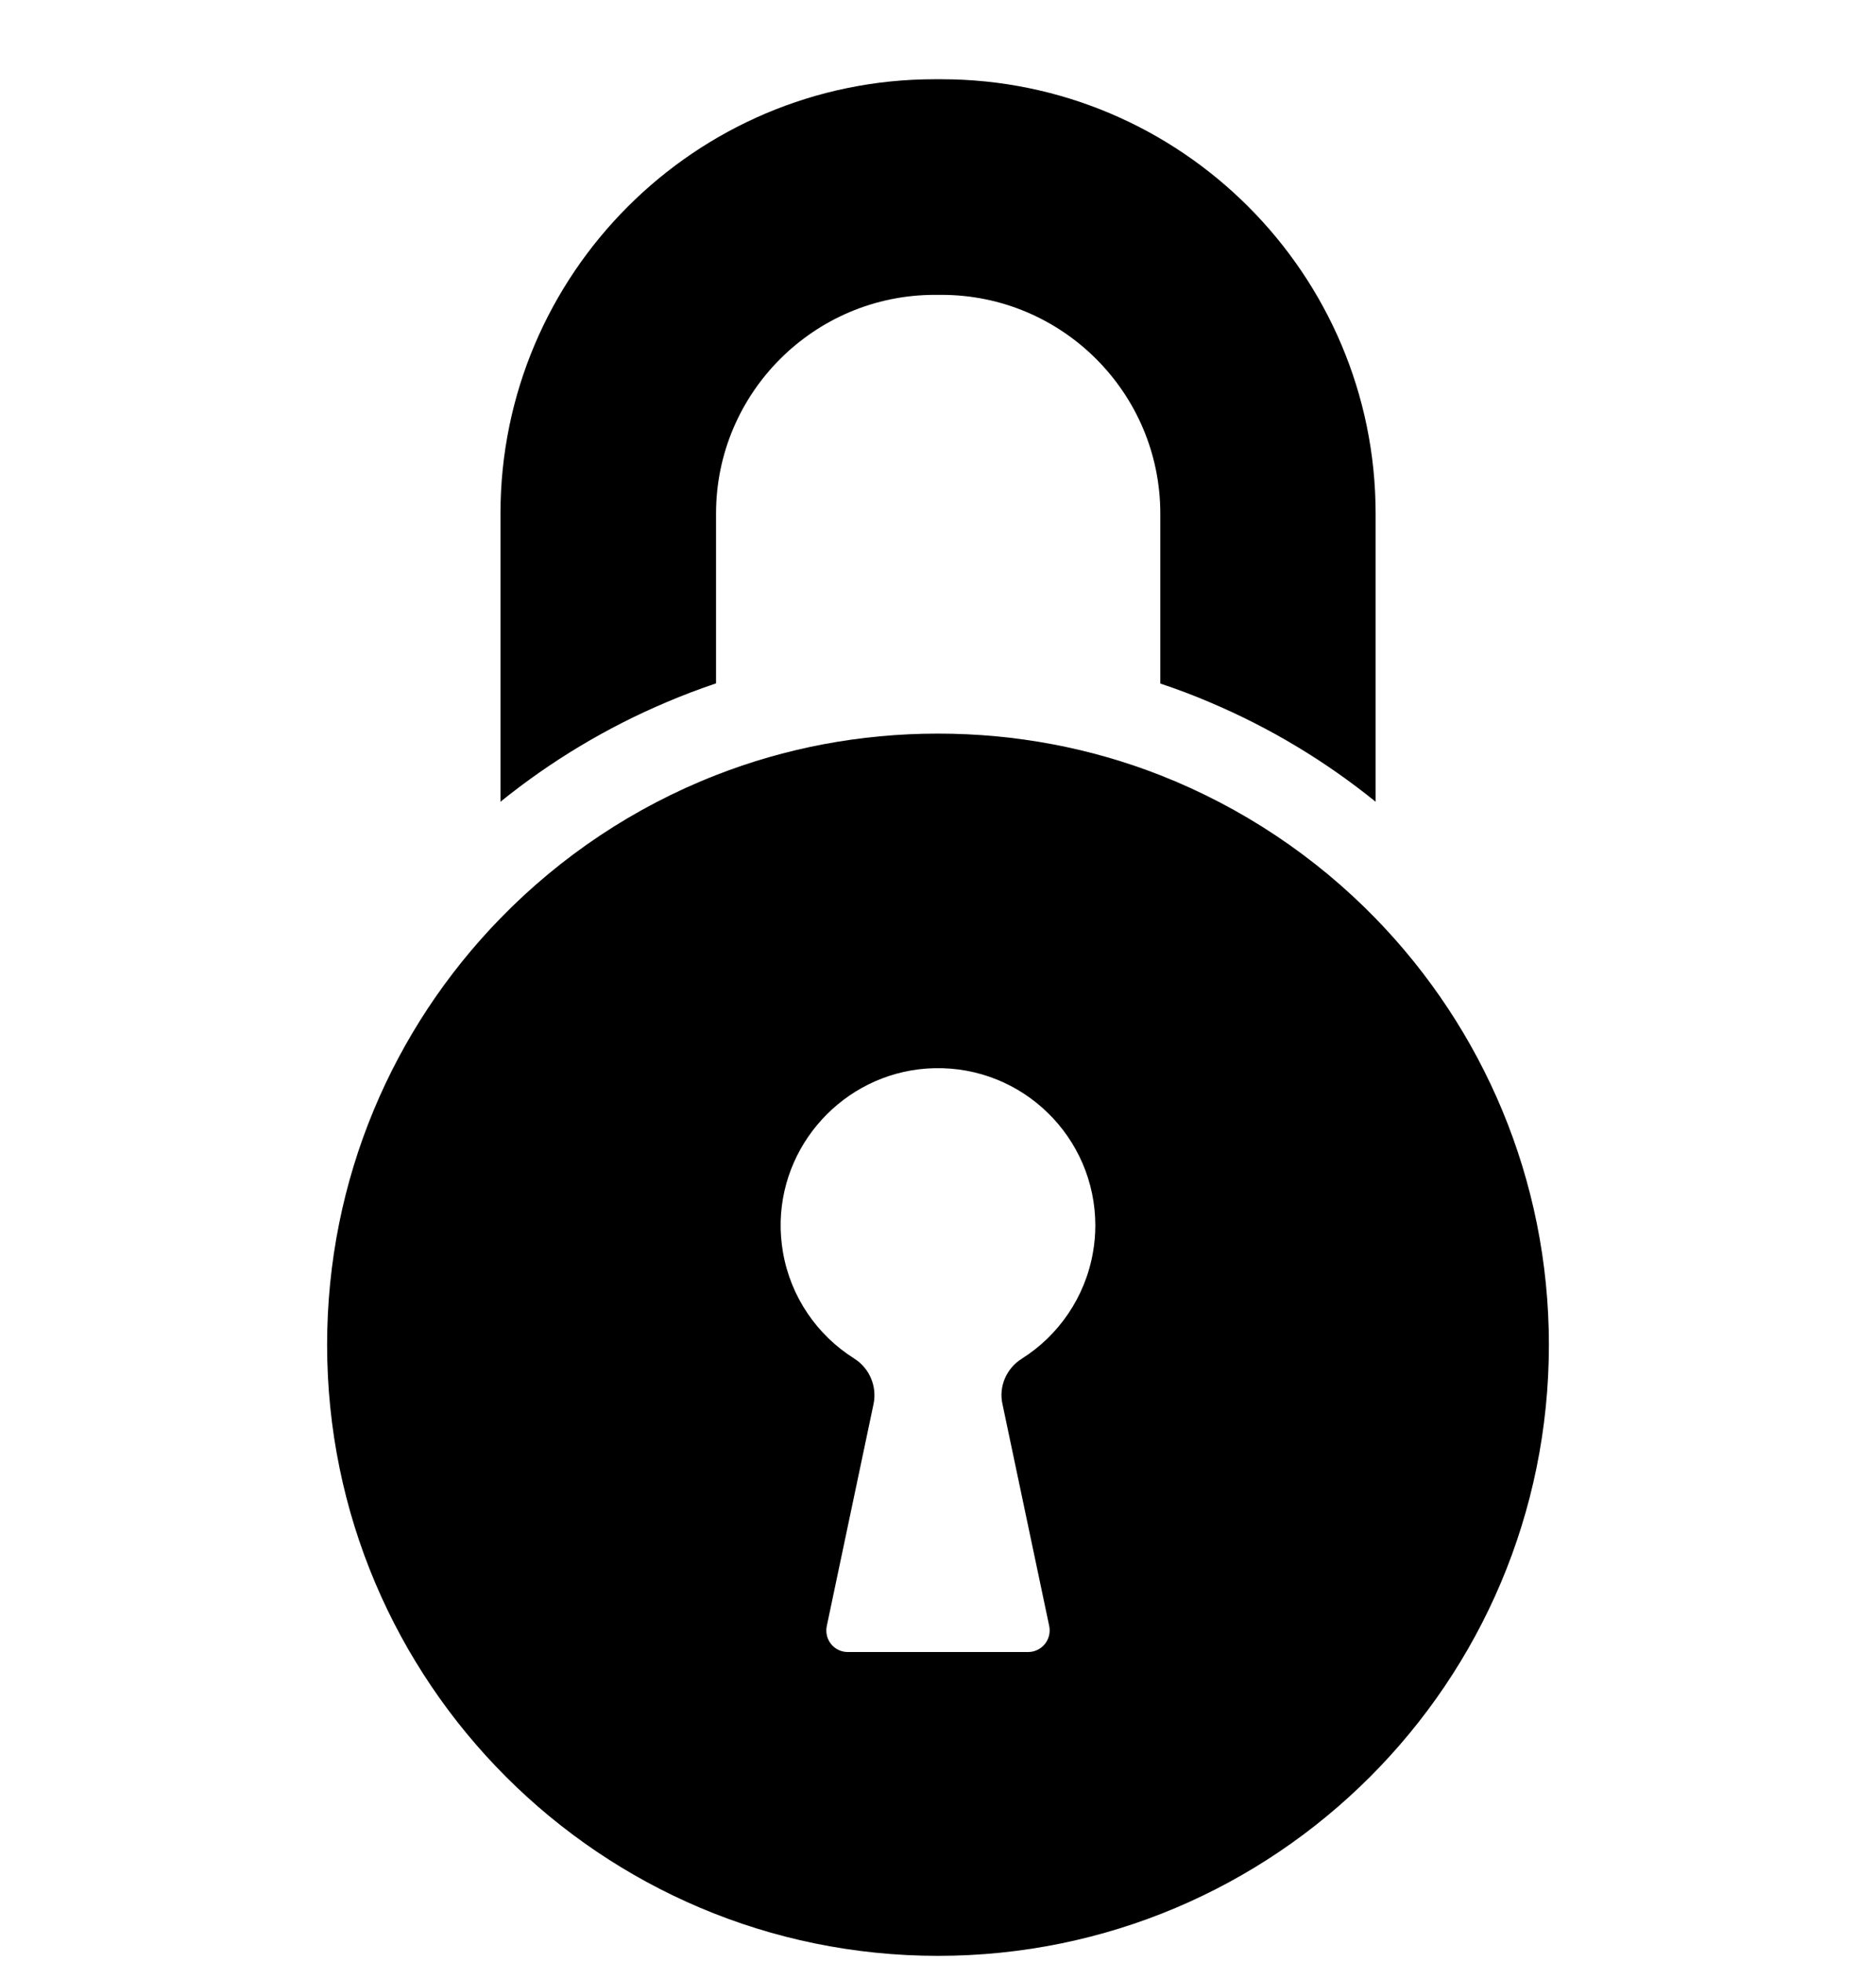
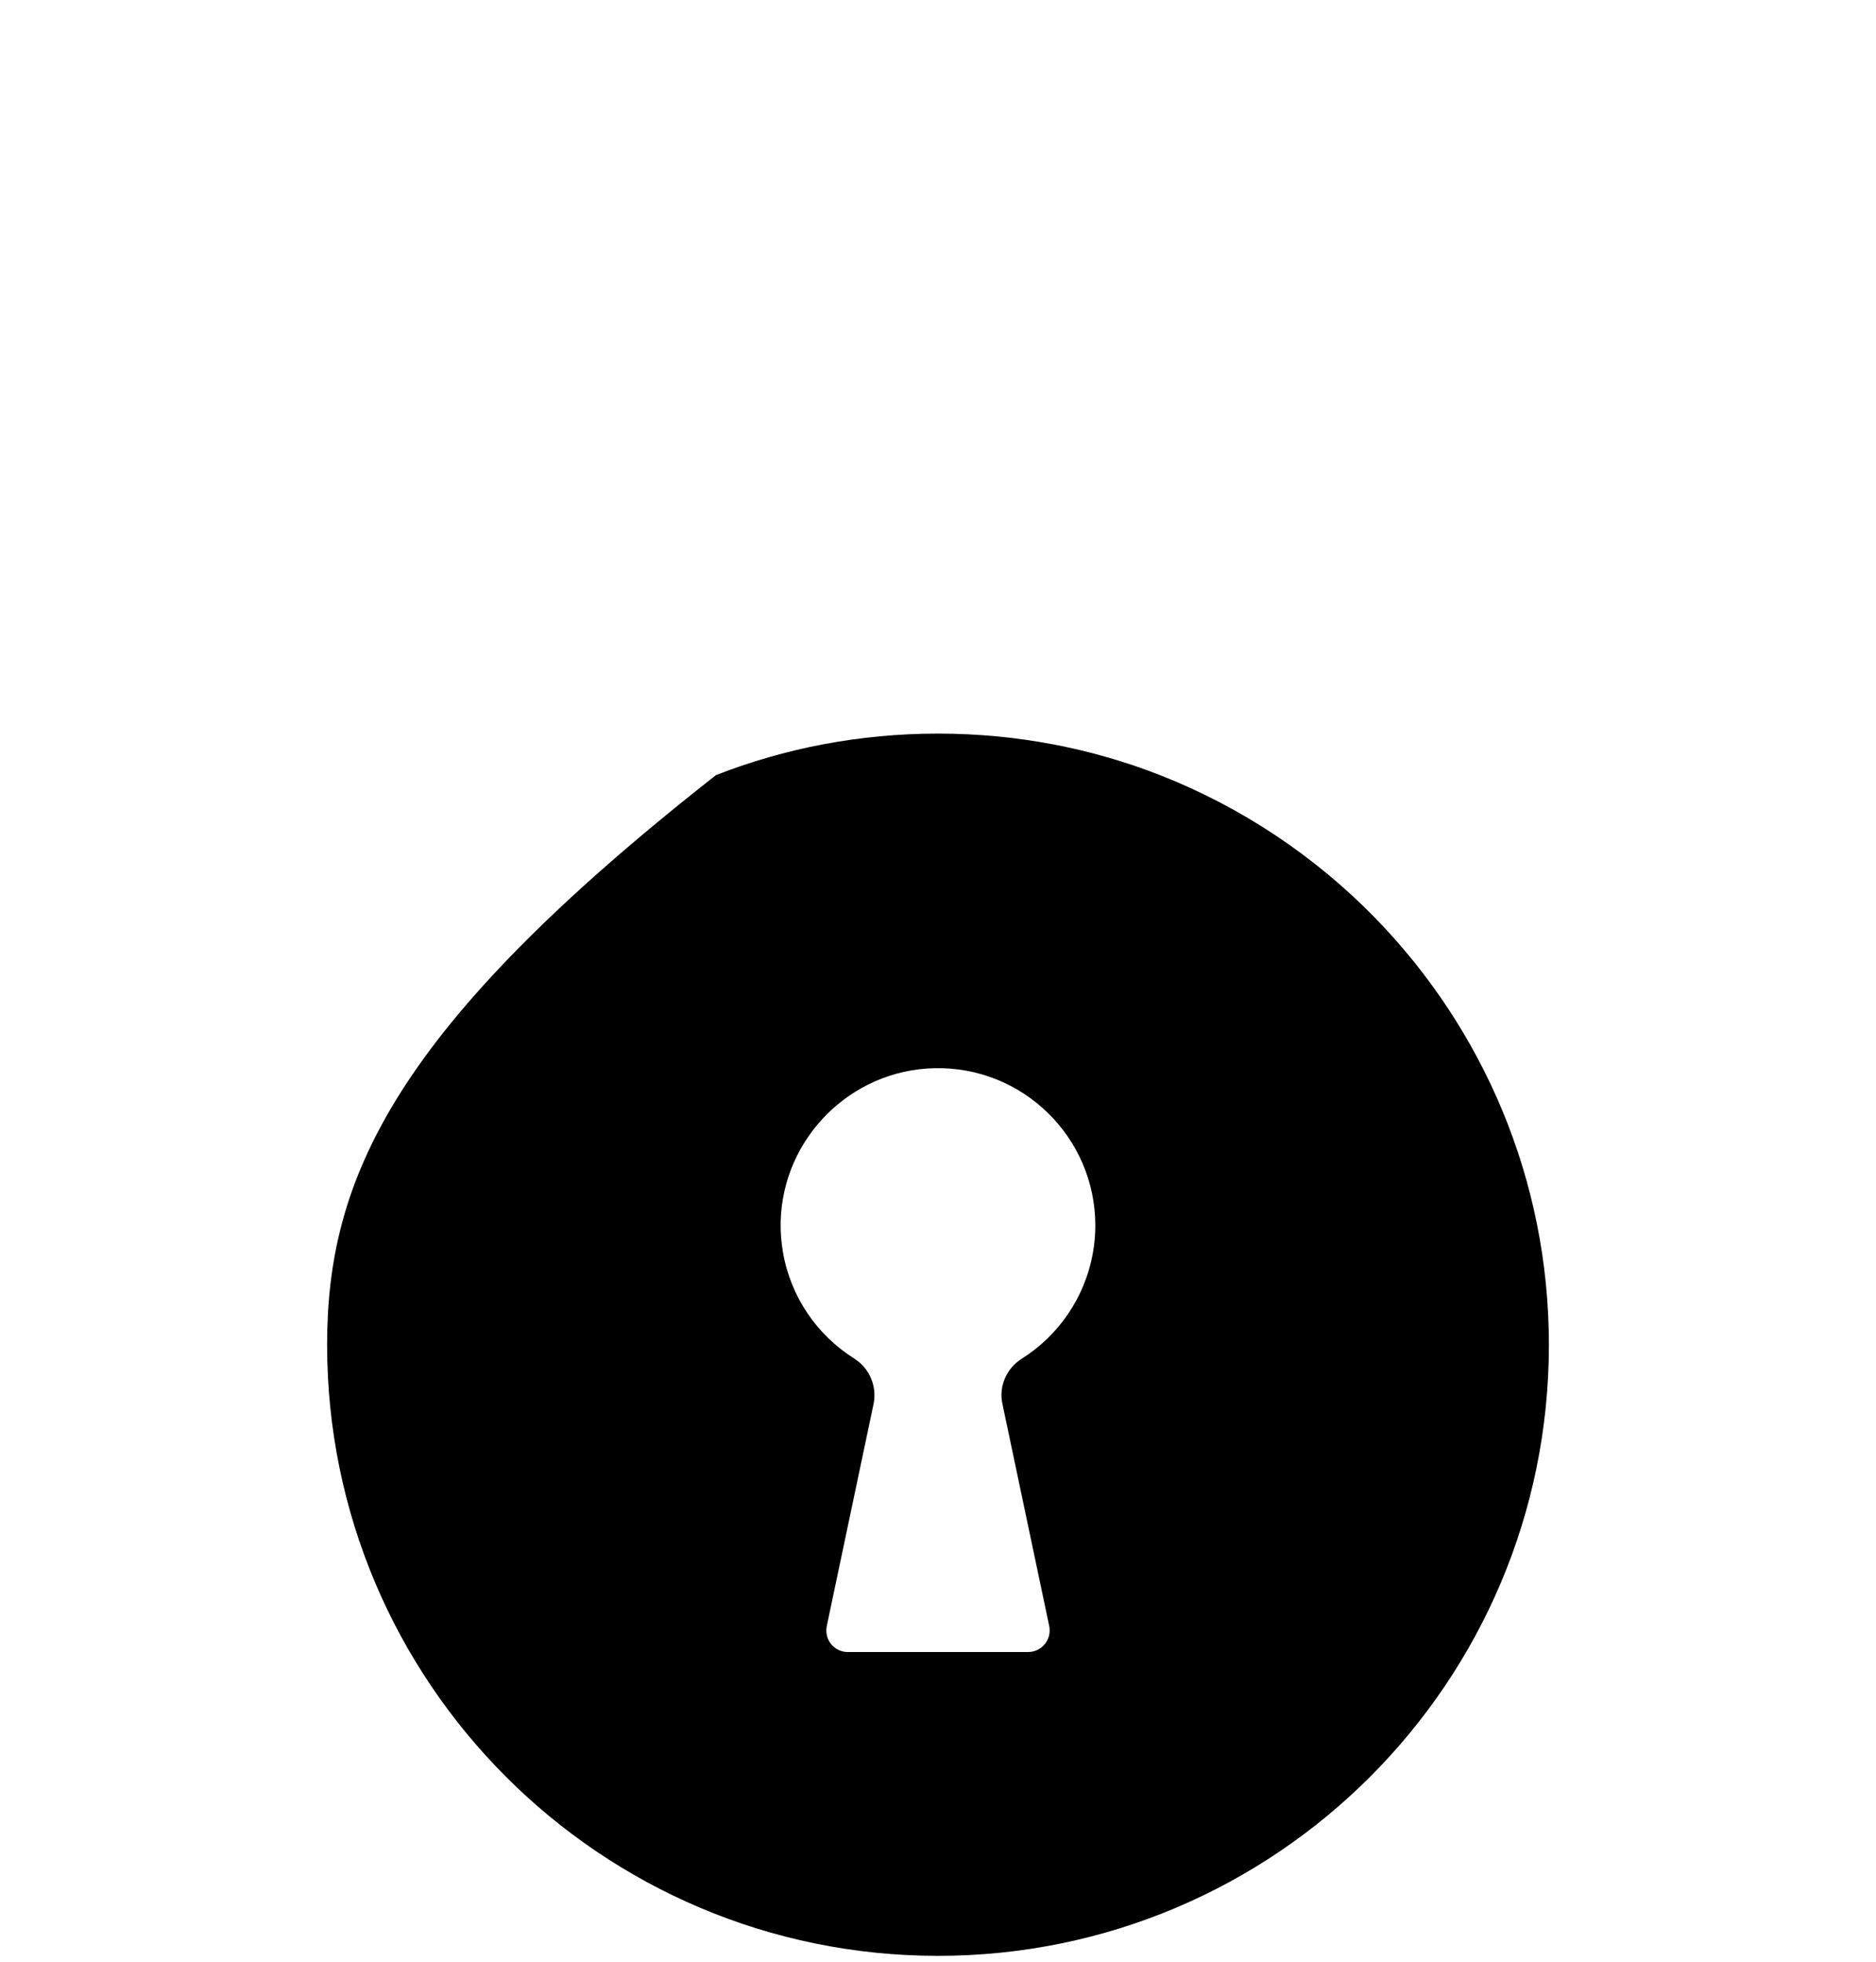
<svg xmlns="http://www.w3.org/2000/svg" fill="none" viewBox="0 0 22 23" height="23" width="22">
  <g clip-path="url(#clip0_44_1373)">
-     <path fill="black" d="M14.183 8.232C14.889 8.53 15.541 8.922 16.132 9.4V6.022C16.132 3.214 13.847 0.929 11.039 0.929H10.96C8.154 0.929 5.869 3.214 5.869 6.022V9.4C6.461 8.922 7.113 8.53 7.818 8.232C8.008 8.151 8.202 8.078 8.397 8.012V6.022C8.397 4.607 9.547 3.457 10.963 3.457H11.041C12.457 3.457 13.607 4.607 13.607 6.022V8.014C13.799 8.078 13.994 8.151 14.183 8.232Z" />
-     <path fill="black" d="M3.836 15.767C3.836 19.723 7.044 22.931 11 22.931C14.956 22.931 18.164 19.726 18.164 15.767C18.164 13.823 17.388 12.059 16.131 10.767C15.424 10.041 14.564 9.465 13.604 9.088C12.797 8.772 11.918 8.601 11 8.601C10.082 8.601 9.203 8.772 8.396 9.088C7.436 9.463 6.576 10.039 5.868 10.767C4.609 12.059 3.836 13.823 3.836 15.767ZM9.155 14.321C9.18 13.343 9.976 12.547 10.954 12.524C11.993 12.498 12.845 13.335 12.845 14.369C12.845 14.478 12.835 14.584 12.817 14.685C12.726 15.208 12.415 15.658 11.981 15.931C11.801 16.045 11.71 16.258 11.756 16.462L12.304 19.063C12.337 19.22 12.218 19.369 12.056 19.369H9.943C9.781 19.369 9.663 19.223 9.696 19.063L10.244 16.462C10.287 16.255 10.198 16.043 10.019 15.929C9.584 15.656 9.273 15.208 9.182 14.683C9.162 14.566 9.152 14.445 9.155 14.321Z" />
+     <path fill="black" d="M3.836 15.767C3.836 19.723 7.044 22.931 11 22.931C14.956 22.931 18.164 19.726 18.164 15.767C18.164 13.823 17.388 12.059 16.131 10.767C15.424 10.041 14.564 9.465 13.604 9.088C12.797 8.772 11.918 8.601 11 8.601C10.082 8.601 9.203 8.772 8.396 9.088C4.609 12.059 3.836 13.823 3.836 15.767ZM9.155 14.321C9.18 13.343 9.976 12.547 10.954 12.524C11.993 12.498 12.845 13.335 12.845 14.369C12.845 14.478 12.835 14.584 12.817 14.685C12.726 15.208 12.415 15.658 11.981 15.931C11.801 16.045 11.71 16.258 11.756 16.462L12.304 19.063C12.337 19.22 12.218 19.369 12.056 19.369H9.943C9.781 19.369 9.663 19.223 9.696 19.063L10.244 16.462C10.287 16.255 10.198 16.043 10.019 15.929C9.584 15.656 9.273 15.208 9.182 14.683C9.162 14.566 9.152 14.445 9.155 14.321Z" />
  </g>
  <defs>
    <clipPath id="clip0_44_1373">
      <rect transform="translate(0 0.929)" fill="white" height="22" width="22" />
    </clipPath>
  </defs>
</svg>